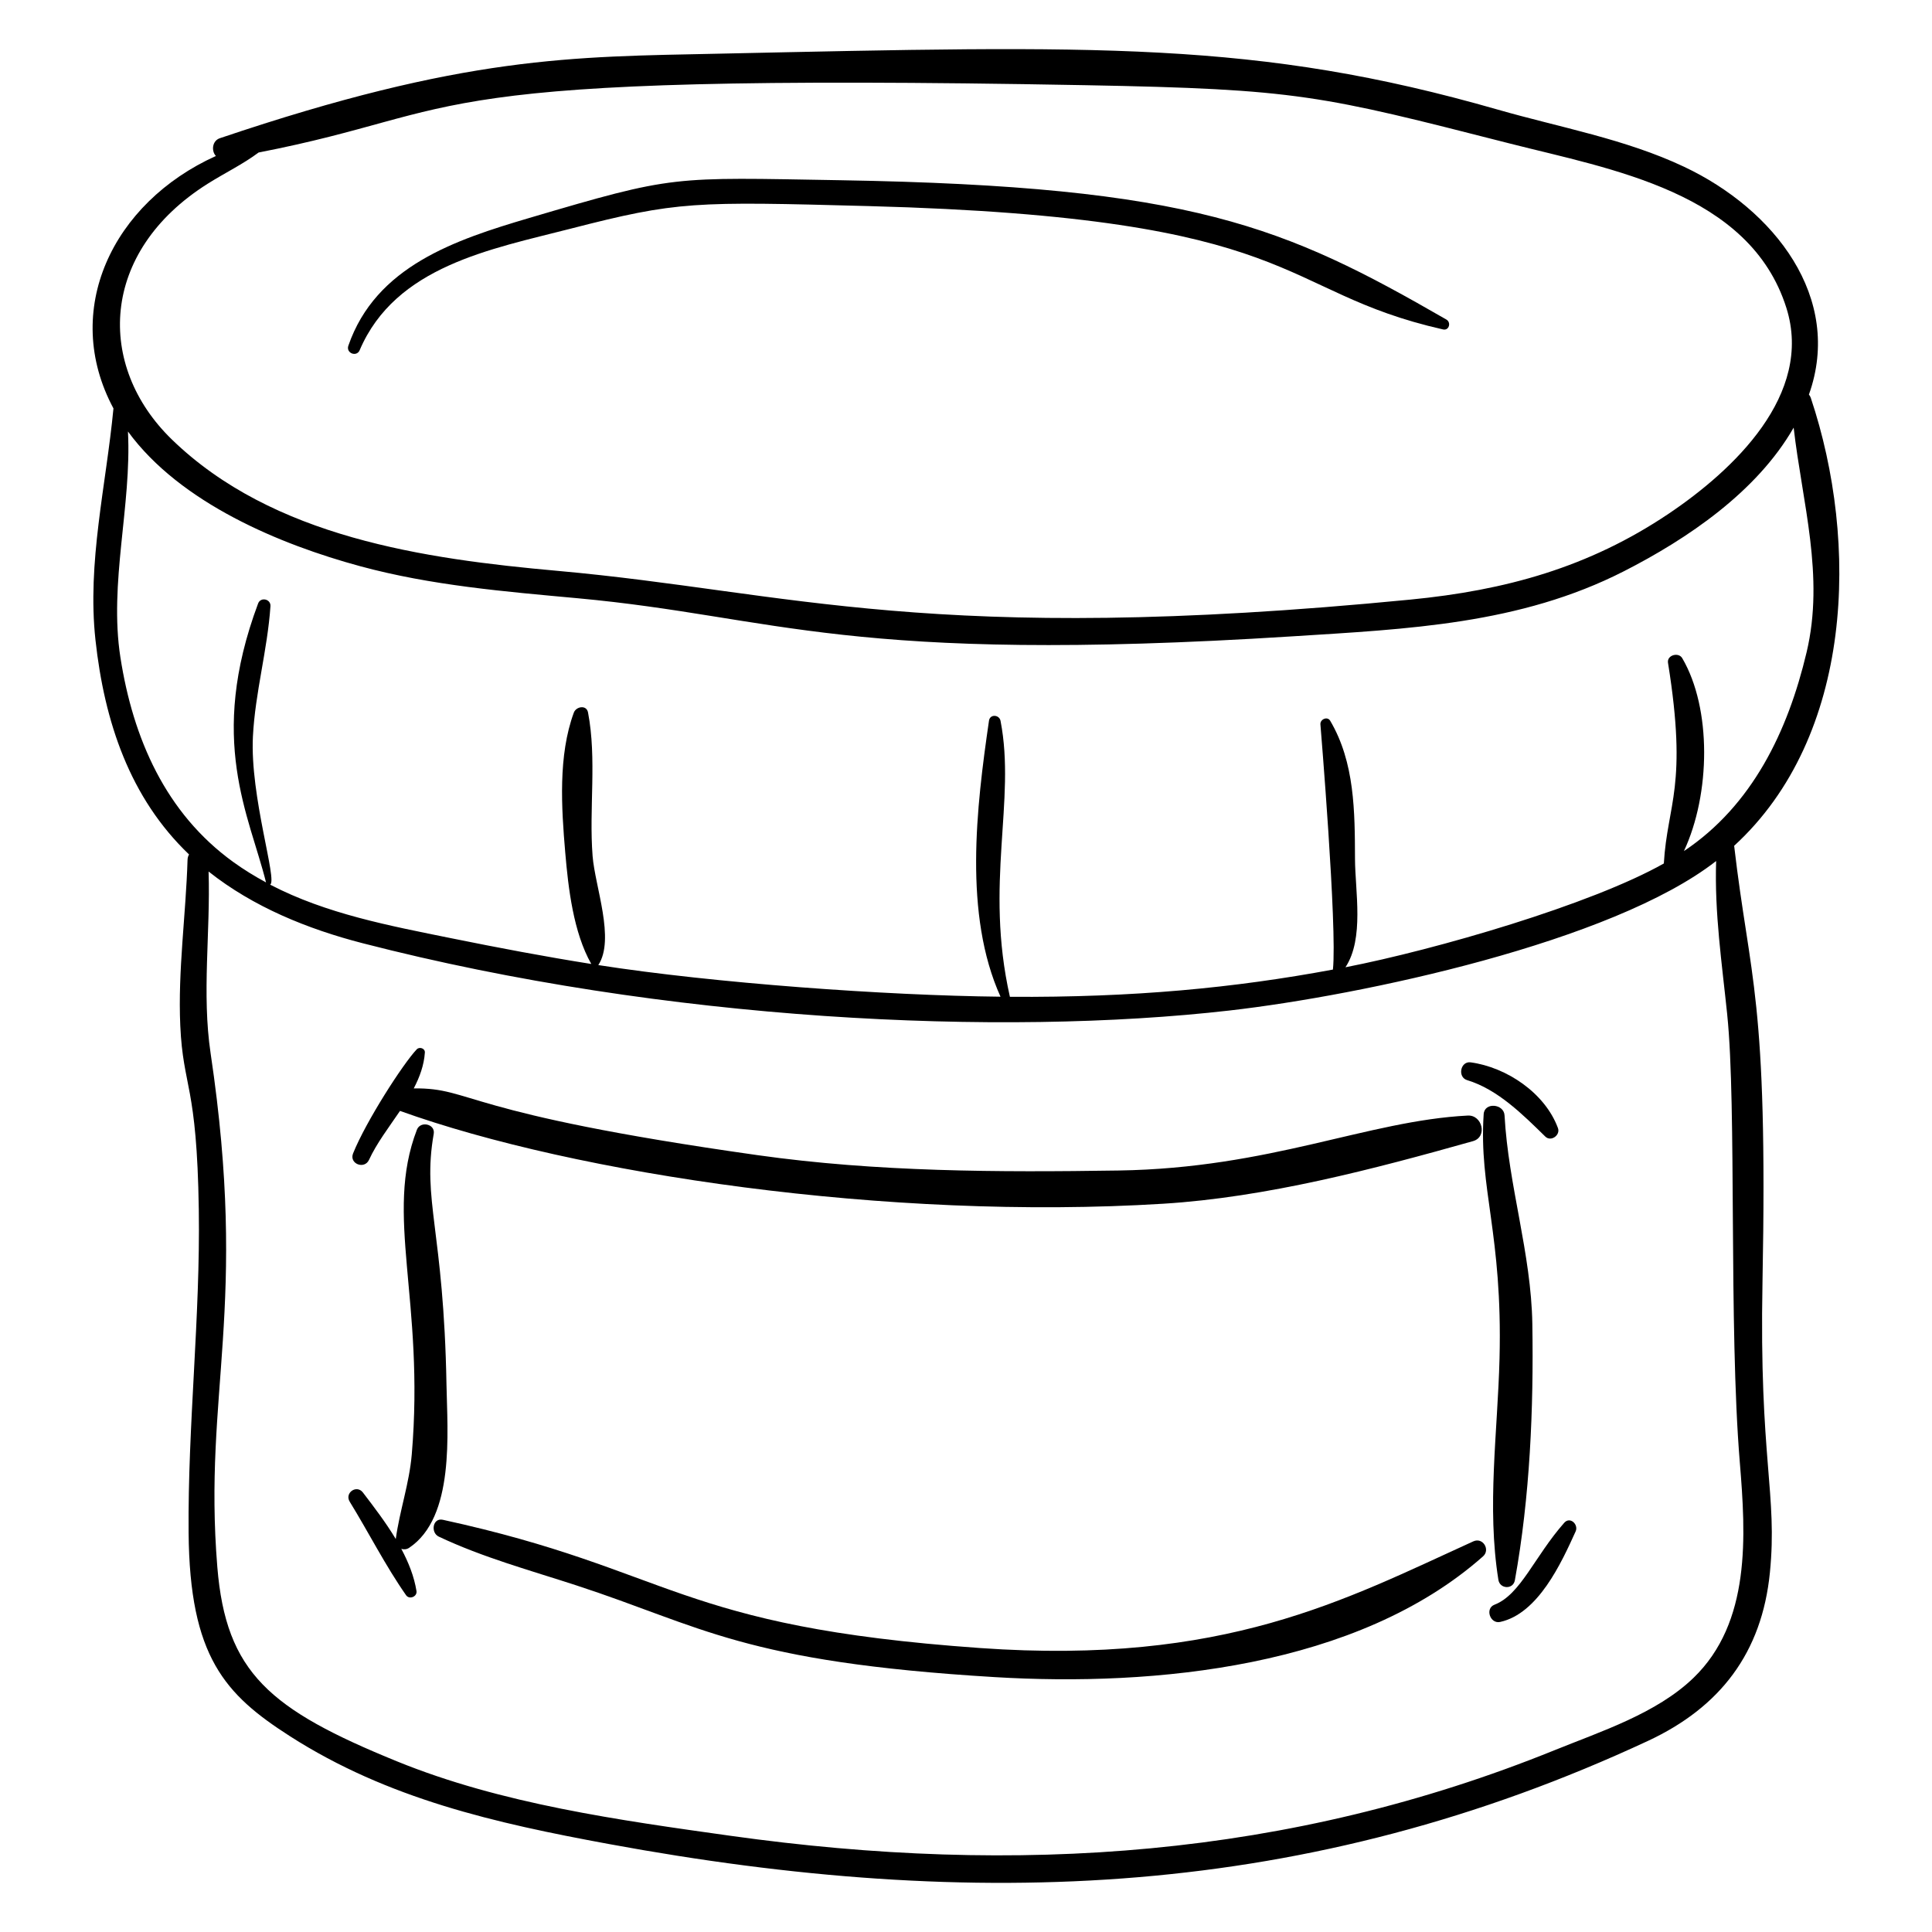
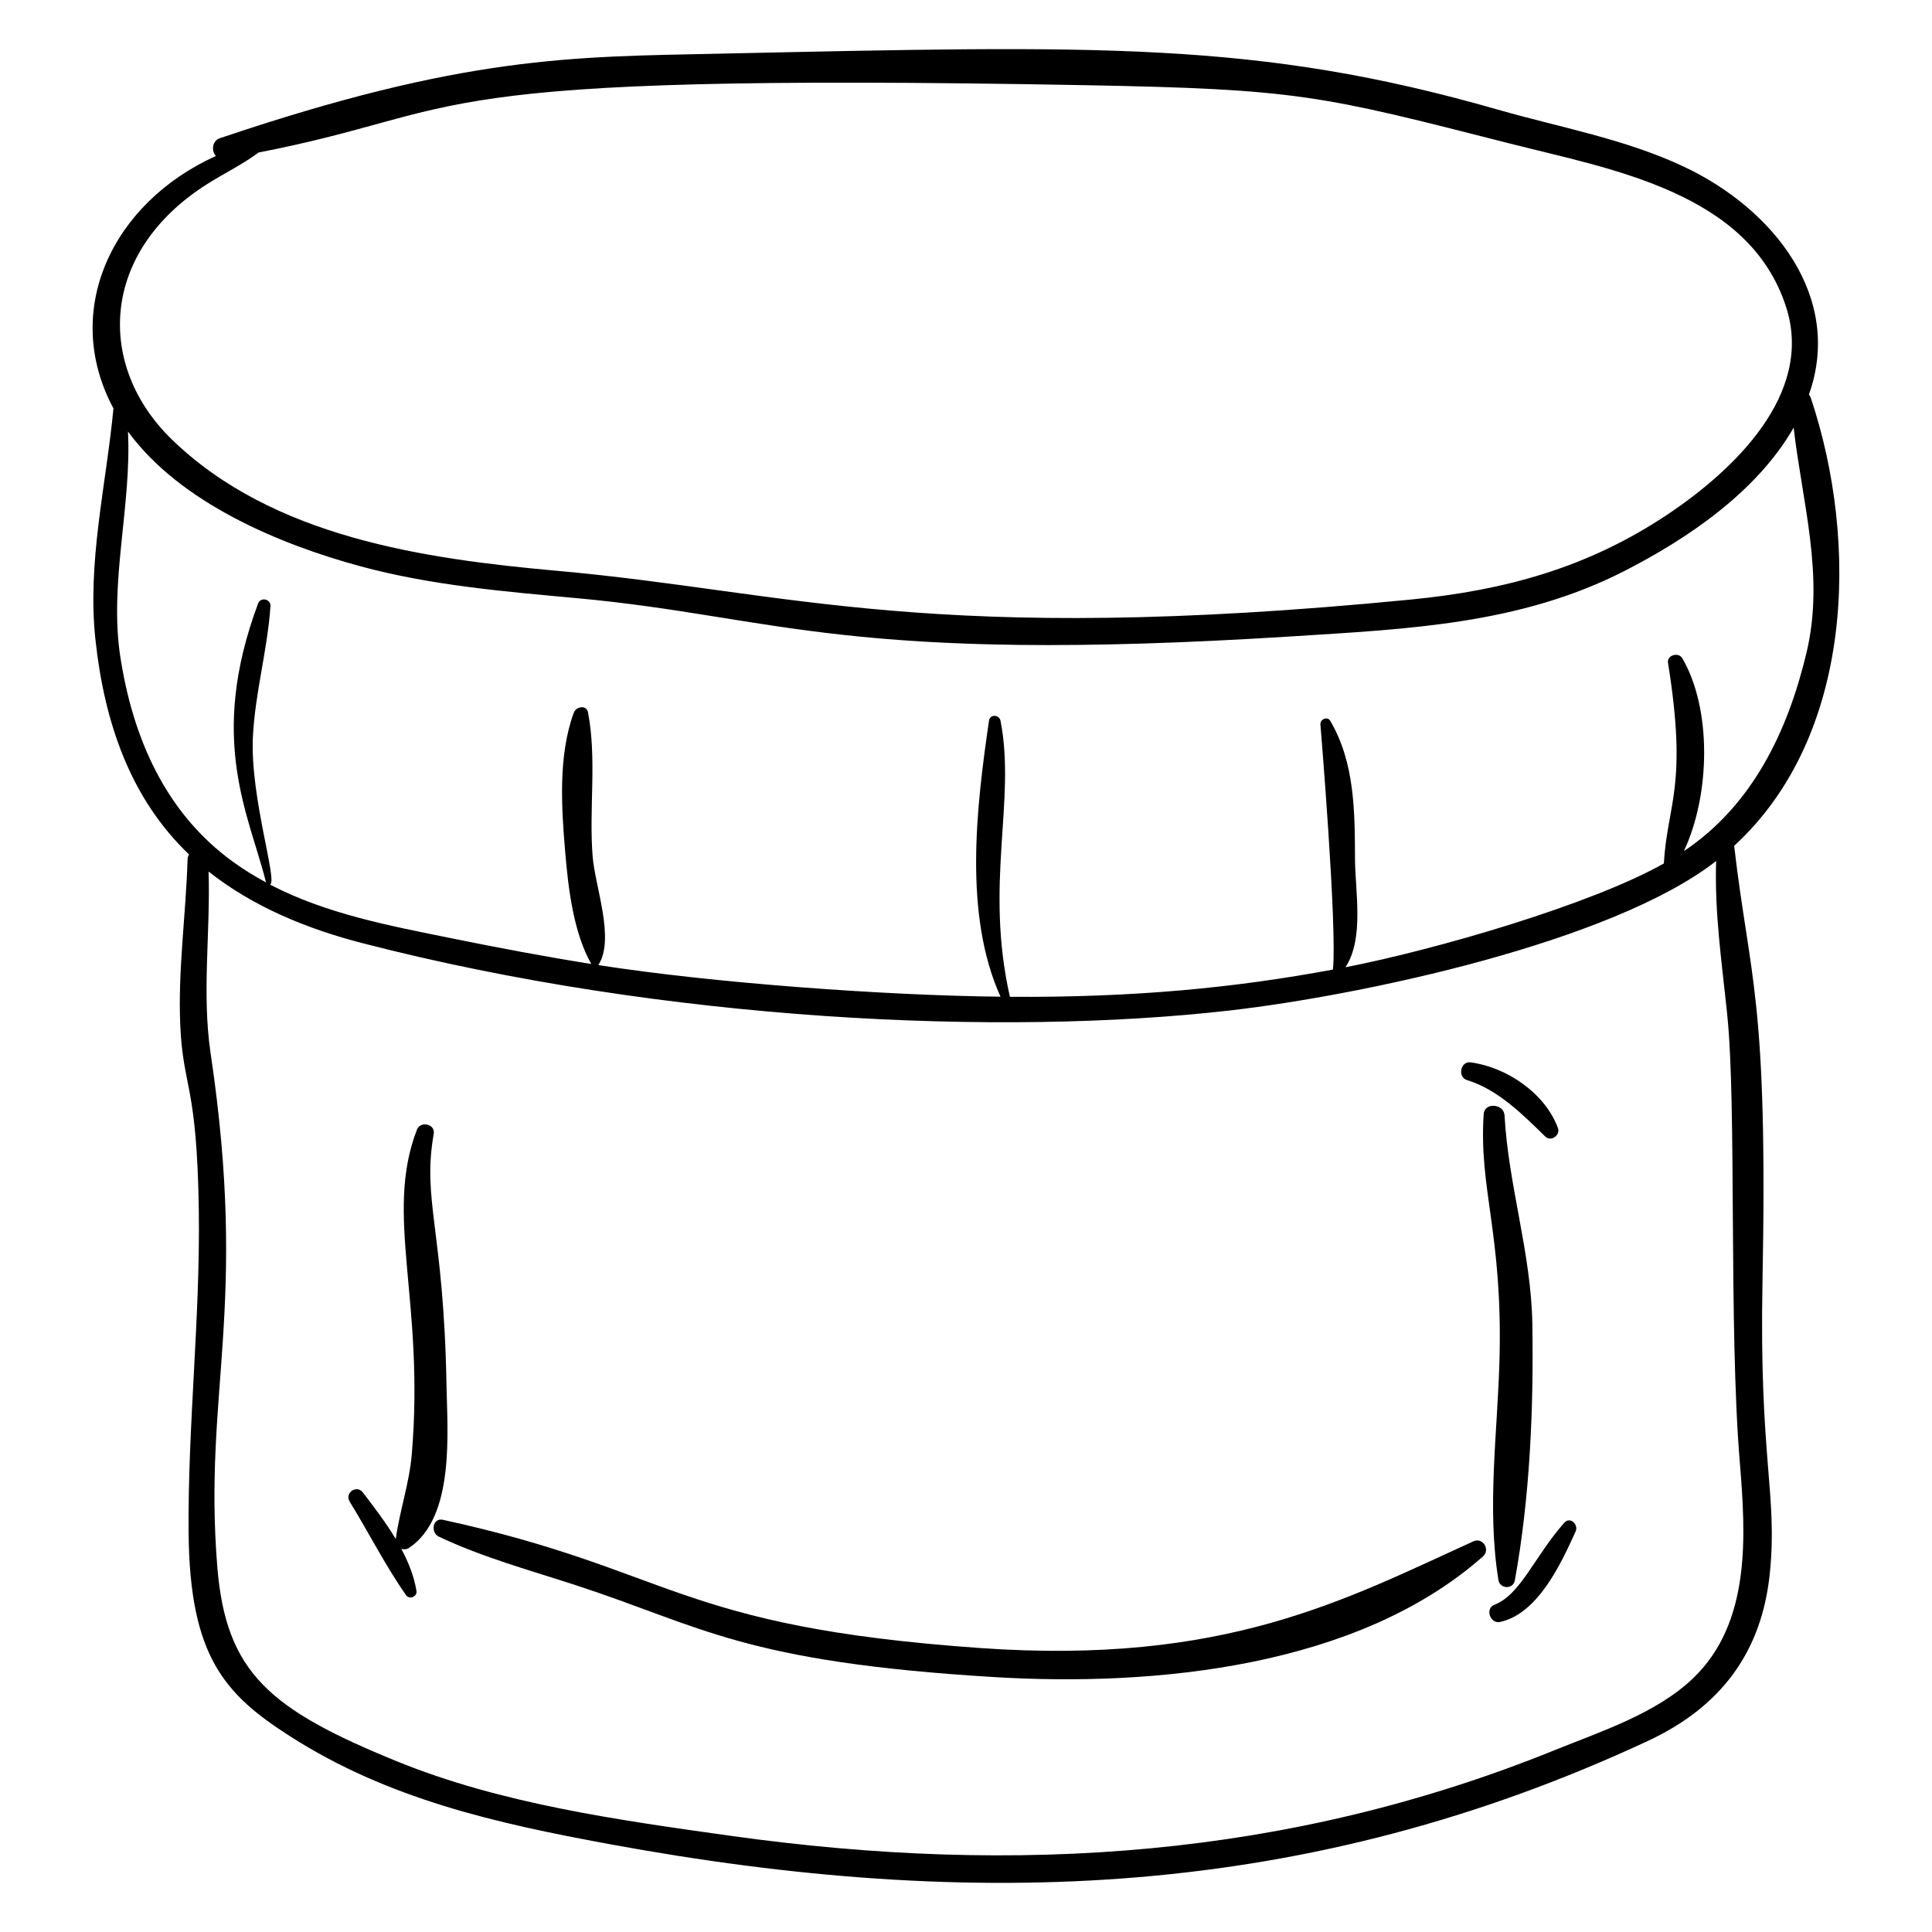
<svg xmlns="http://www.w3.org/2000/svg" fill="#000000" width="800px" height="800px" version="1.1" viewBox="144 144 512 512">
  <g>
    <path d="m623.89 249.46c-0.117-0.348-0.293-0.645-0.508-0.891 9.137-25.625-9.109-49.055-33.086-60.375-15.602-7.367-32.832-10.395-49.312-15.129-63.836-18.324-106.18-16.992-206.61-14.836-38.637 0.828-67.156 0.461-132.11 22.398-2.07 0.699-2.285 3.422-1.043 4.711-27.469 12.398-41.074 40.953-27.152 66.898-1.953 20.449-7.008 40.809-4.766 61.371 2.356 21.609 9.082 41.836 24.801 56.836-0.23 0.387-0.383 0.848-0.398 1.402-0.438 14.562-2.586 29.402-1.926 43.965 0.754 16.656 4.406 15.277 4.906 48.742 0.426 28.602-2.941 57.086-2.699 85.637 0.277 32.875 9.656 42.898 26.836 53.91 25.969 16.645 54.5 23.047 84.445 28.57 97.227 17.934 185.36 14.66 275.46-27.312 19.172-8.93 30.203-23.379 32.316-44.598 2.07-20.777-2.867-30.004-1.961-77.023 1.457-75.844-3.332-79.727-7.512-115.59 31.672-29.023 33.137-80.383 20.316-118.69zm-424.83-56.781c4.566-2.875 9.305-5.144 13.473-8.262 58.473-11.387 36.602-21.211 219.12-17.84 56.5 1.047 62.359 2.68 112.5 15.465 26.715 6.812 63.574 12.855 73.258 43.551 7.254 22.996-14.09 43.043-31.211 54.555-21.215 14.262-43.293 20.301-68.414 22.75-127.29 12.418-164.31-2.086-225.95-7.609-35.426-3.176-75.535-8.871-102.3-34.832-20.043-19.449-19.23-49.66 9.523-67.777zm-23.148 125.55c-3.074-19.777 3-40.176 2-59.879 13.891 19.016 40.418 29.977 61.562 35.707 18.84 5.106 38.285 6.707 57.652 8.488 52.996 4.883 71.113 17.598 189.47 10.086 30.438-1.934 60.168-3.176 87.75-17.242 16.793-8.562 35.234-21.02 44.992-38.062 2.277 19.898 8.23 39.27 3.434 59.516-4.977 21.004-14.422 40.625-32.516 52.703 7.074-15.133 7.371-37.801-0.445-51.125-0.988-1.684-4.102-0.809-3.773 1.227 5.281 32.859-0.156 37.219-1.105 53.18-19.258 10.883-60.375 22.828-84.375 27.508 5.023-7.602 2.566-20.184 2.531-28.707-0.047-12.516-0.047-25.551-6.57-36.617-0.746-1.266-2.684-0.398-2.598 0.934 0.012 0.195 4.5 53.965 3.316 65-26.18 4.871-52.773 7.422-85.602 7.219-6.785-30.062 1.656-51.871-2.484-73.137-0.324-1.66-2.797-1.848-3.059-0.039-3.336 22.922-6.773 51.379 3.055 73.145-30.484-0.316-75.922-3.598-106.59-8.379 4.496-6.852-0.883-20.844-1.512-28.891-0.984-12.543 1.156-25.691-1.211-38.055-0.406-2.109-3.164-1.582-3.762 0.039-4.184 11.363-3.293 25.199-2.277 37.078 0.809 9.473 2.152 21.16 6.902 29.535-12.367-1.965-24.66-4.297-37.066-6.812-16.473-3.34-33.18-6.469-48.047-14.211 2.023-1.047-5.363-23.344-4.559-39.27 0.59-11.645 3.859-22.918 4.648-34.52 0.129-1.91-2.594-2.535-3.273-0.719-13.508 36.168-2.301 56.172 2.098 73.914-2.961-1.598-5.856-3.367-8.648-5.383-17.996-12.992-26.609-32.832-29.938-54.23zm425.82 94.672c2.535 24.539 0.352 82.344 3.336 118.63 1.602 19.477 2.996 42.434-12.324 57.168-9.75 9.379-24.43 14.125-36.723 19.102-70.293 28.473-142.44 33.344-218.43 22.703-29.43-4.125-60.68-8.445-88.332-19.707-33.824-13.777-45.387-23.512-47.668-51.562-3.773-46.34 8.293-68.551-1.777-136.11-2.359-15.844-0.02-32.129-0.535-48.164 11.812 9.371 26.191 15.23 40.867 19.012 80.188 20.68 169.23 24.742 229.7 17.82 35.059-4.012 101.37-18.09 128.95-39.613-0.449 13.789 1.512 26.914 2.941 40.723z" />
    <path d="m252.42 554.19c12.172-8.121 10.129-30.695 9.906-43.141-0.742-41.387-6.488-48.816-3.383-66.574 0.457-2.625-3.531-3.496-4.461-1.082-8.719 22.688 2.117 45.125-1.359 86.039-0.656 7.715-3.203 14.871-4.238 22.422-2.641-4.394-5.812-8.531-8.703-12.32-1.664-2.188-4.934 0.094-3.5 2.43 5.023 8.164 9.453 16.957 14.938 24.789 0.867 1.234 2.992 0.367 2.754-1.121-0.617-3.848-2.102-7.582-4.023-11.172 0.664 0.211 1.422 0.164 2.07-0.27z" />
    <path d="m534.46 552.47c-34.004 15.457-65.832 32.863-130.78 28.273-80.781-5.715-81.027-20.621-142.32-33.984-2.711-0.59-3.309 3.406-1.082 4.461 11.707 5.535 24.16 8.914 36.441 12.918 33.332 10.867 44.176 20.301 110.92 24.316 42.469 2.559 96.203-2.625 129.38-32 2.004-1.773-0.062-5.117-2.547-3.984z" />
    <path d="m541.09 562.68c0.391 2.445 3.914 2.621 4.367 0.102 3.996-22.098 4.992-45.445 4.629-67.906-0.305-18.801-6.34-36.613-7.367-55.301-0.168-3.066-5.312-3.555-5.527-0.324-1.312 19.867 5.039 31.68 4.199 64.754-0.496 19.508-3.406 39.305-0.301 58.676z" />
-     <path d="m239.32 236.79c9.52-22.285 34.867-26.777 55.742-32.148 28.539-7.344 32.766-7.269 79.156-6.027 116.09 3.094 107.32 22.52 152.2 32.688 1.613 0.367 2.211-1.859 0.887-2.621-42.918-24.719-67.195-35.336-160.57-36.922-45.043-0.77-43.758-1.422-82.531 10.02-19.562 5.777-40.602 12.762-47.887 33.836-0.68 1.969 2.191 3.094 3.008 1.176z" />
-     <path d="m241.8 451.36c2.012-4.379 5.258-8.609 8.203-12.957 46.492 16.711 129.36 29.113 202.25 24.598 27.371-1.695 55.785-9.172 82.113-16.59 3.898-1.102 2.473-6.977-1.395-6.777-26.621 1.371-52.258 13.949-92.535 14.562-31.91 0.484-64.039 0.398-95.688-4.07-79.207-11.188-75.23-17.848-91.098-17.691 1.582-3.027 2.723-6.164 2.945-9.5 0.074-1.113-1.434-1.605-2.148-0.855-3.602 3.773-13.457 19.07-16.879 27.594-1.094 2.734 3.012 4.344 4.231 1.688z" />
+     <path d="m239.32 236.79z" />
    <path d="m532.81 430.25c8.121 2.449 14.82 9.195 20.715 14.957 1.488 1.457 4.043-0.371 3.348-2.254-3.434-9.305-13.625-16.121-23.125-17.418-2.731-0.371-3.559 3.926-0.938 4.715z" />
    <path d="m558.54 547.55c-7.891 8.941-11.562 19.043-18.488 21.715-2.578 0.992-1.152 5.148 1.504 4.566 10.066-2.207 16.199-15.59 20.004-23.996 0.828-1.836-1.48-4.027-3.019-2.285z" />
  </g>
</svg>